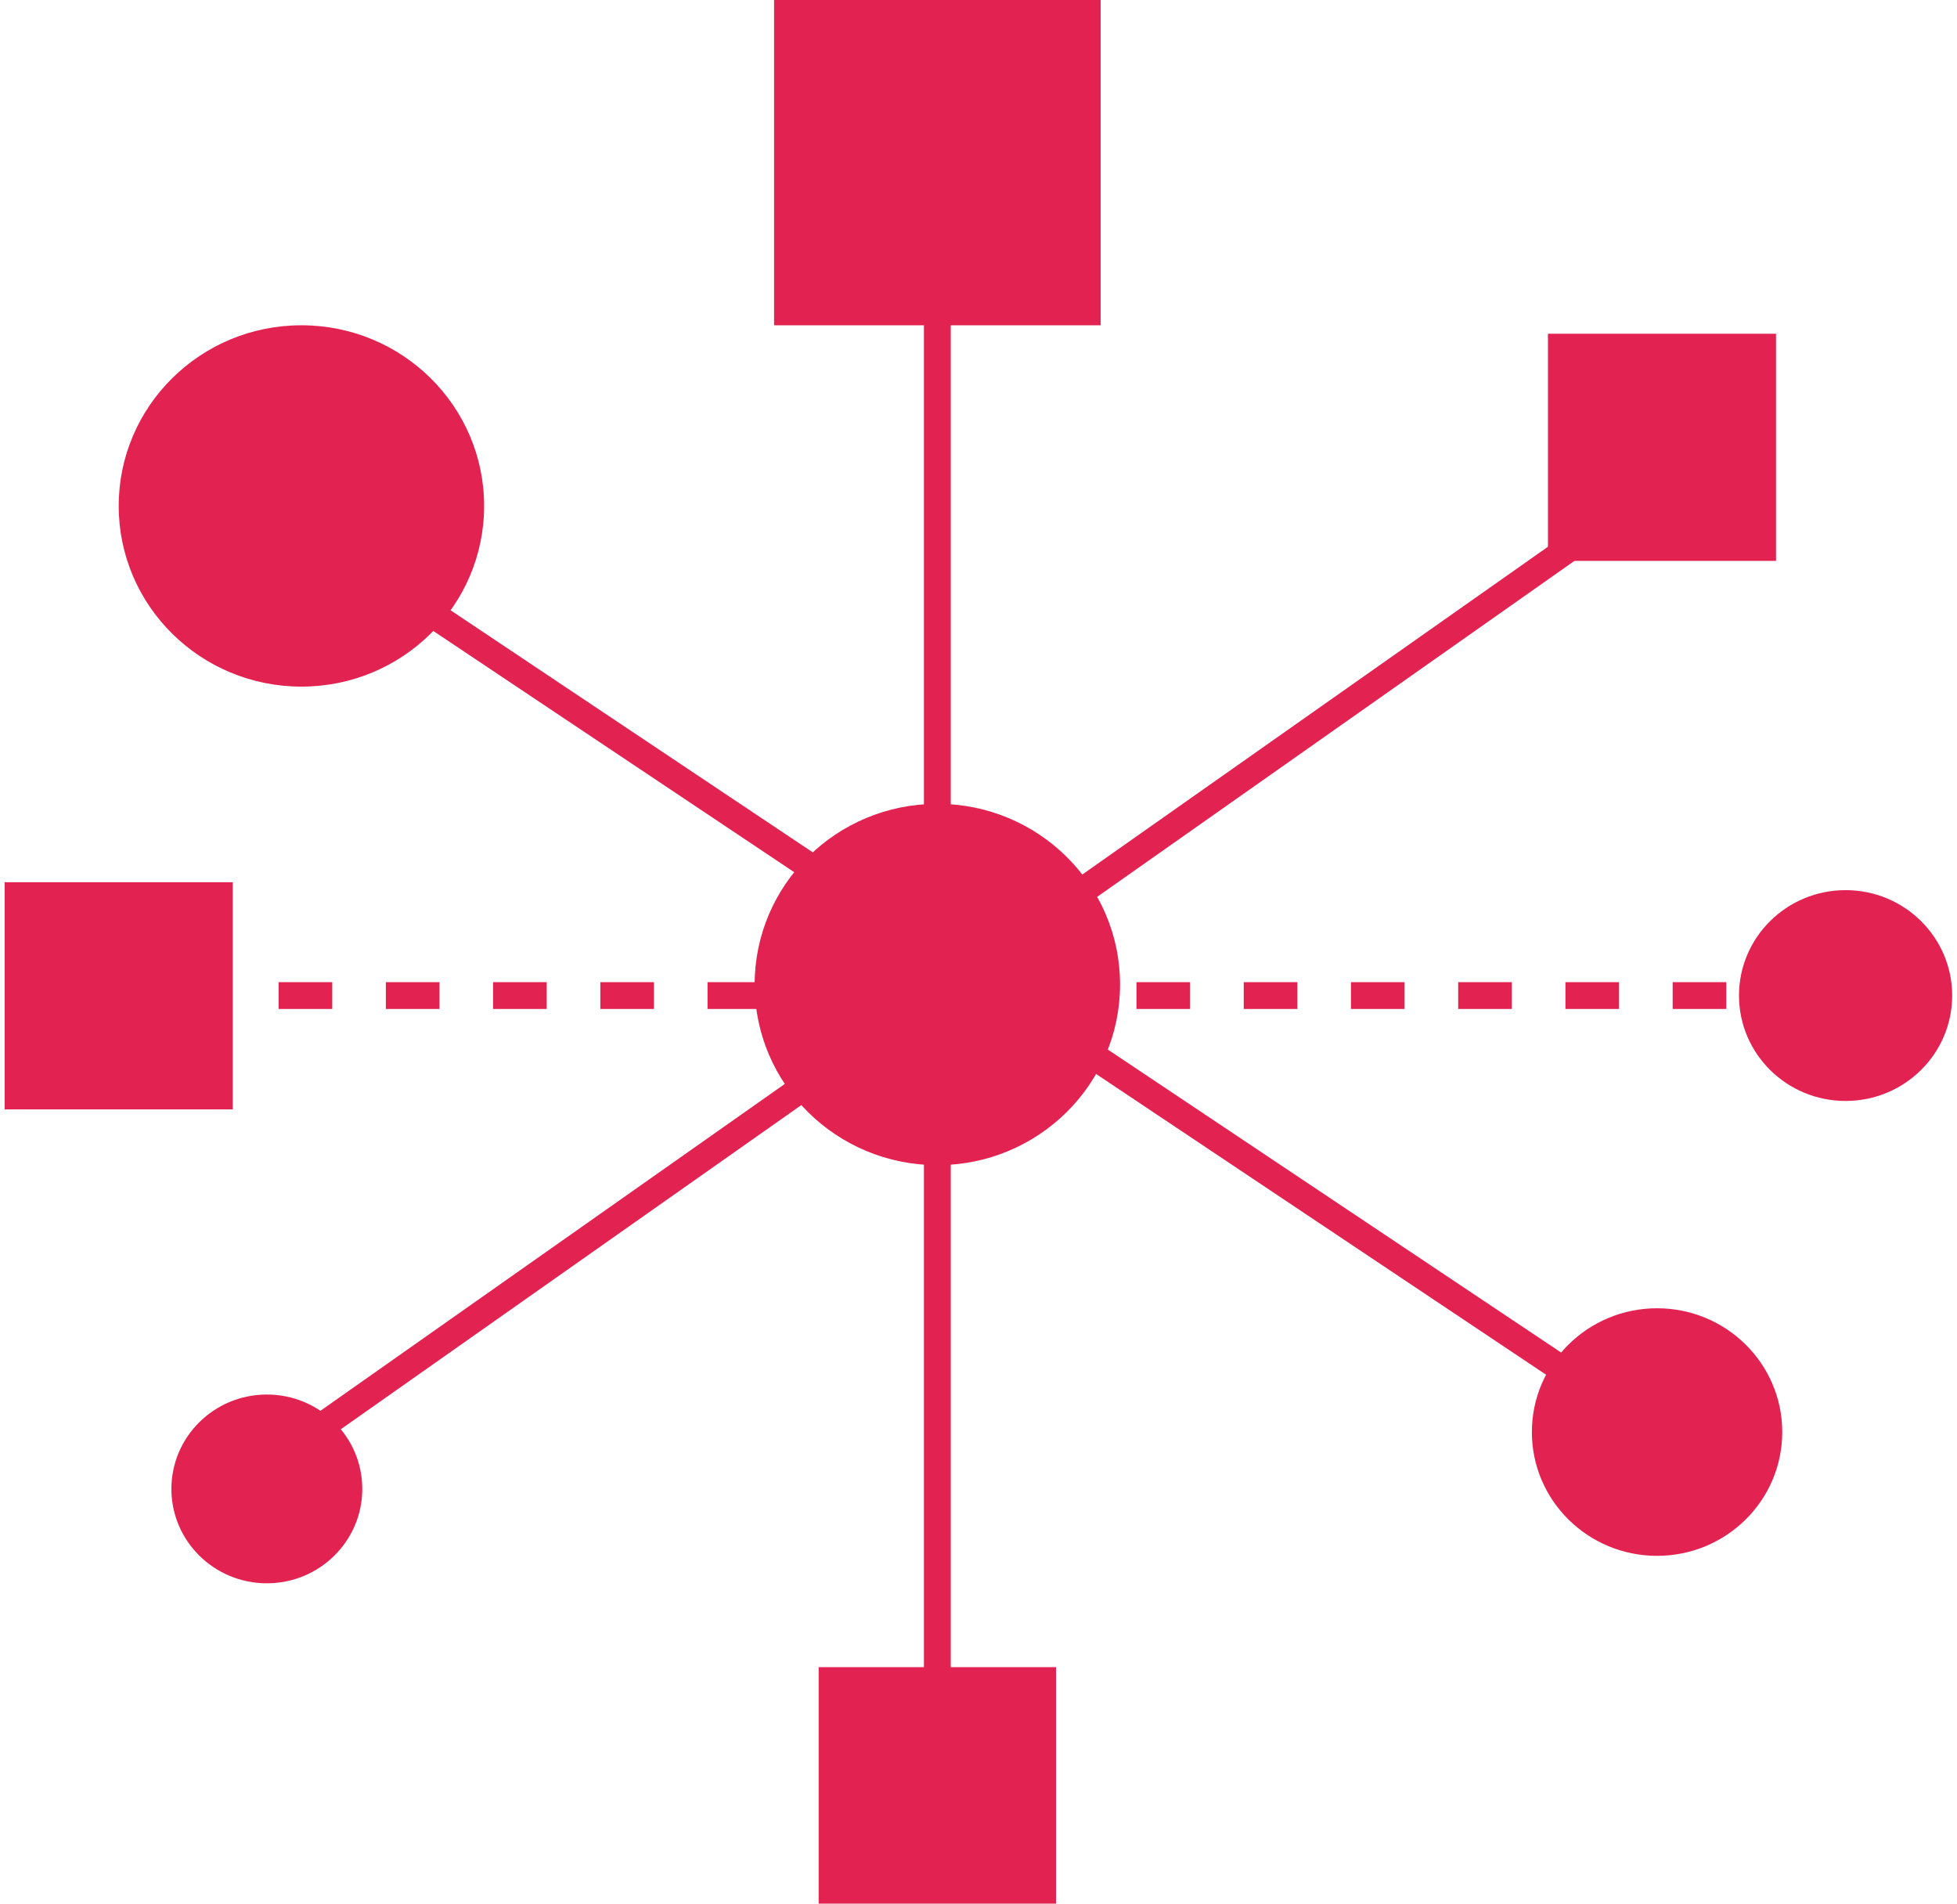
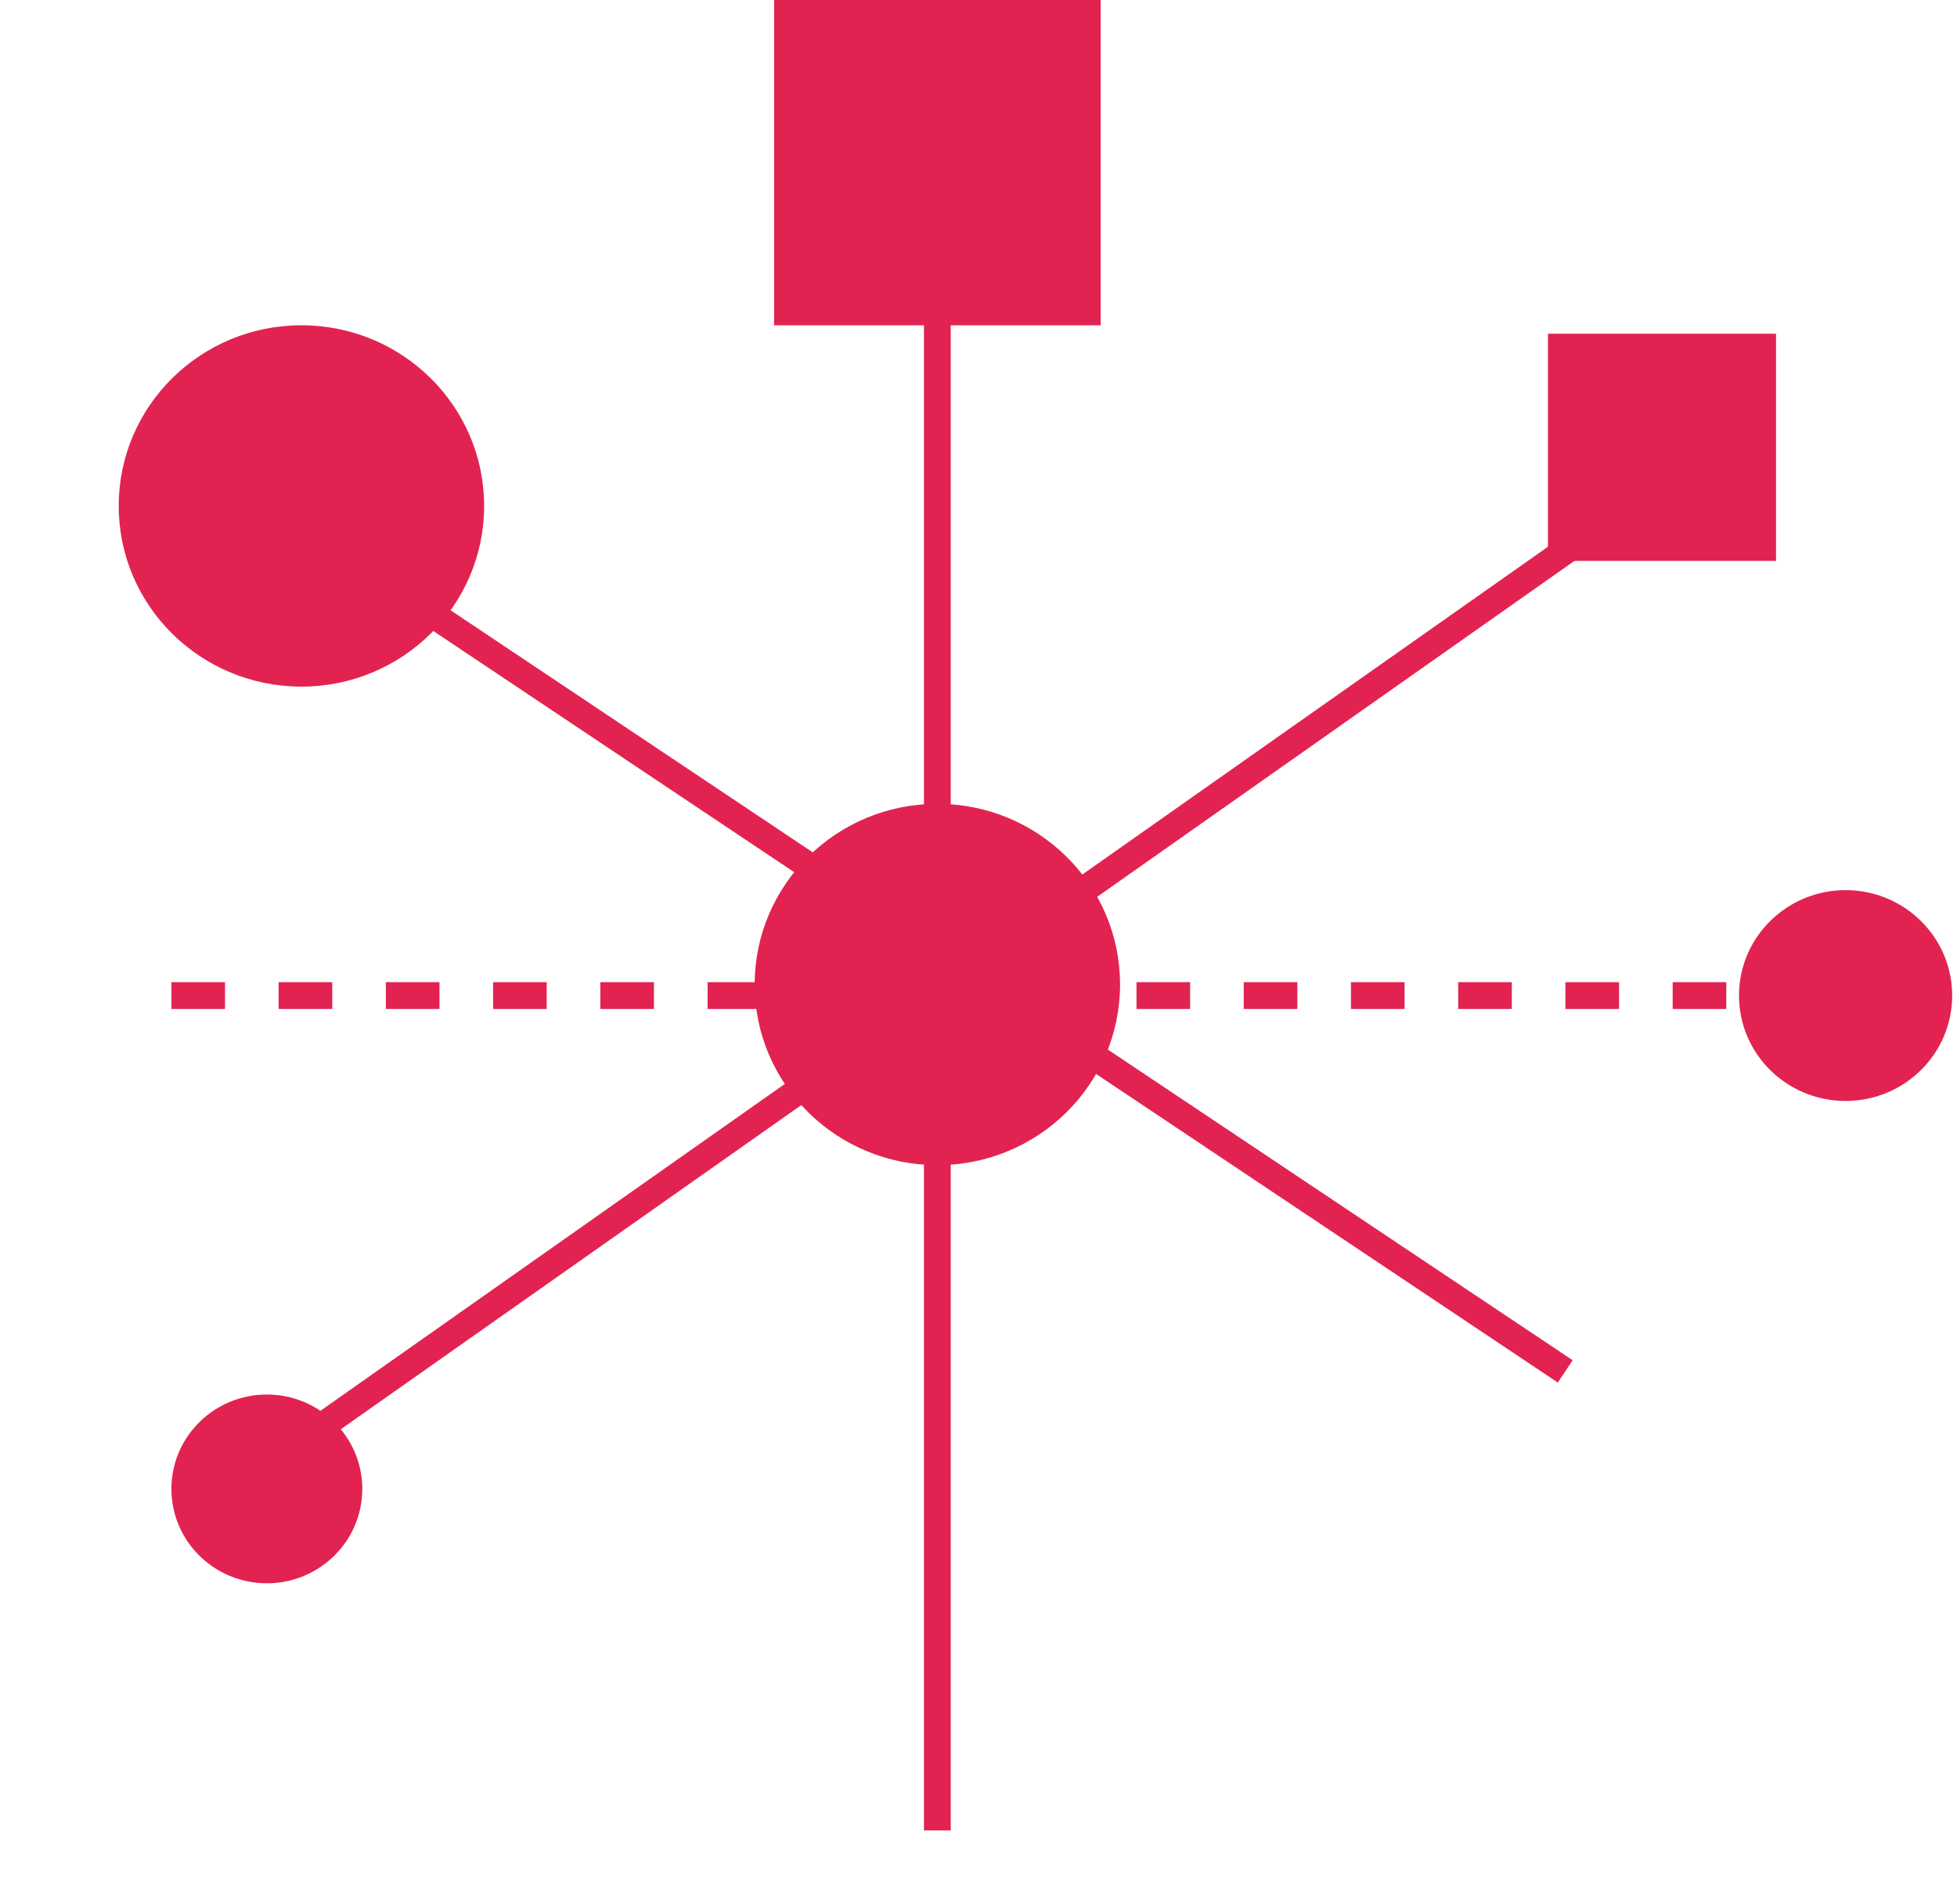
<svg xmlns="http://www.w3.org/2000/svg" width="146" height="142" viewBox="0 0 146 142" fill="none">
  <path d="M12.787 74.264H131.042" stroke="#E22351" stroke-width="2" stroke-dasharray="4 4" />
  <path d="M17.362 111.067L131.042 31.057" stroke="#E22351" stroke-width="2" />
  <path d="M22.486 39.289L116.772 102.299" stroke="#E22351" stroke-width="2" />
  <path d="M69.93 15.764V136.54" stroke="#E22351" stroke-width="2" />
  <path d="M69.93 86.915C77.458 86.915 83.561 80.881 83.561 73.438C83.561 65.995 77.458 59.961 69.93 59.961C62.403 59.961 56.3 65.995 56.3 73.438C56.3 80.881 62.403 86.915 69.93 86.915Z" fill="#E22351" />
  <path d="M19.908 118.106C23.84 118.106 27.028 114.954 27.028 111.066C27.028 107.177 23.84 104.025 19.908 104.025C15.975 104.025 12.787 107.177 12.787 111.066C12.787 114.954 15.975 118.106 19.908 118.106Z" fill="#E22351" />
-   <path d="M123.623 116.058C128.781 116.058 132.963 111.924 132.963 106.824C132.963 101.724 128.781 97.59 123.623 97.59C118.465 97.59 114.284 101.724 114.284 106.824C114.284 111.924 118.465 116.058 123.623 116.058Z" fill="#E22351" />
  <path d="M137.688 82.126C142.08 82.126 145.64 78.606 145.64 74.263C145.64 69.921 142.08 66.4 137.688 66.4C133.296 66.4 129.736 69.921 129.736 74.263C129.736 78.606 133.296 82.126 137.688 82.126Z" fill="#E22351" />
  <path d="M22.487 51.218C30.015 51.218 36.118 45.184 36.118 37.741C36.118 30.297 30.015 24.264 22.487 24.264C14.959 24.264 8.856 30.297 8.856 37.741C8.856 45.184 14.959 51.218 22.487 51.218Z" fill="#E22351" />
-   <path d="M17.364 65.809H0.35V82.754H17.364V65.809Z" fill="#E22351" />
  <path d="M132.498 24.895H115.483V41.84H132.498V24.895Z" fill="#E22351" />
-   <path d="M78.786 124.361H61.075V142H78.786V124.361Z" fill="#E22351" />
  <path d="M82.113 0H57.749V24.265H82.113V0Z" fill="#E22351" />
</svg>